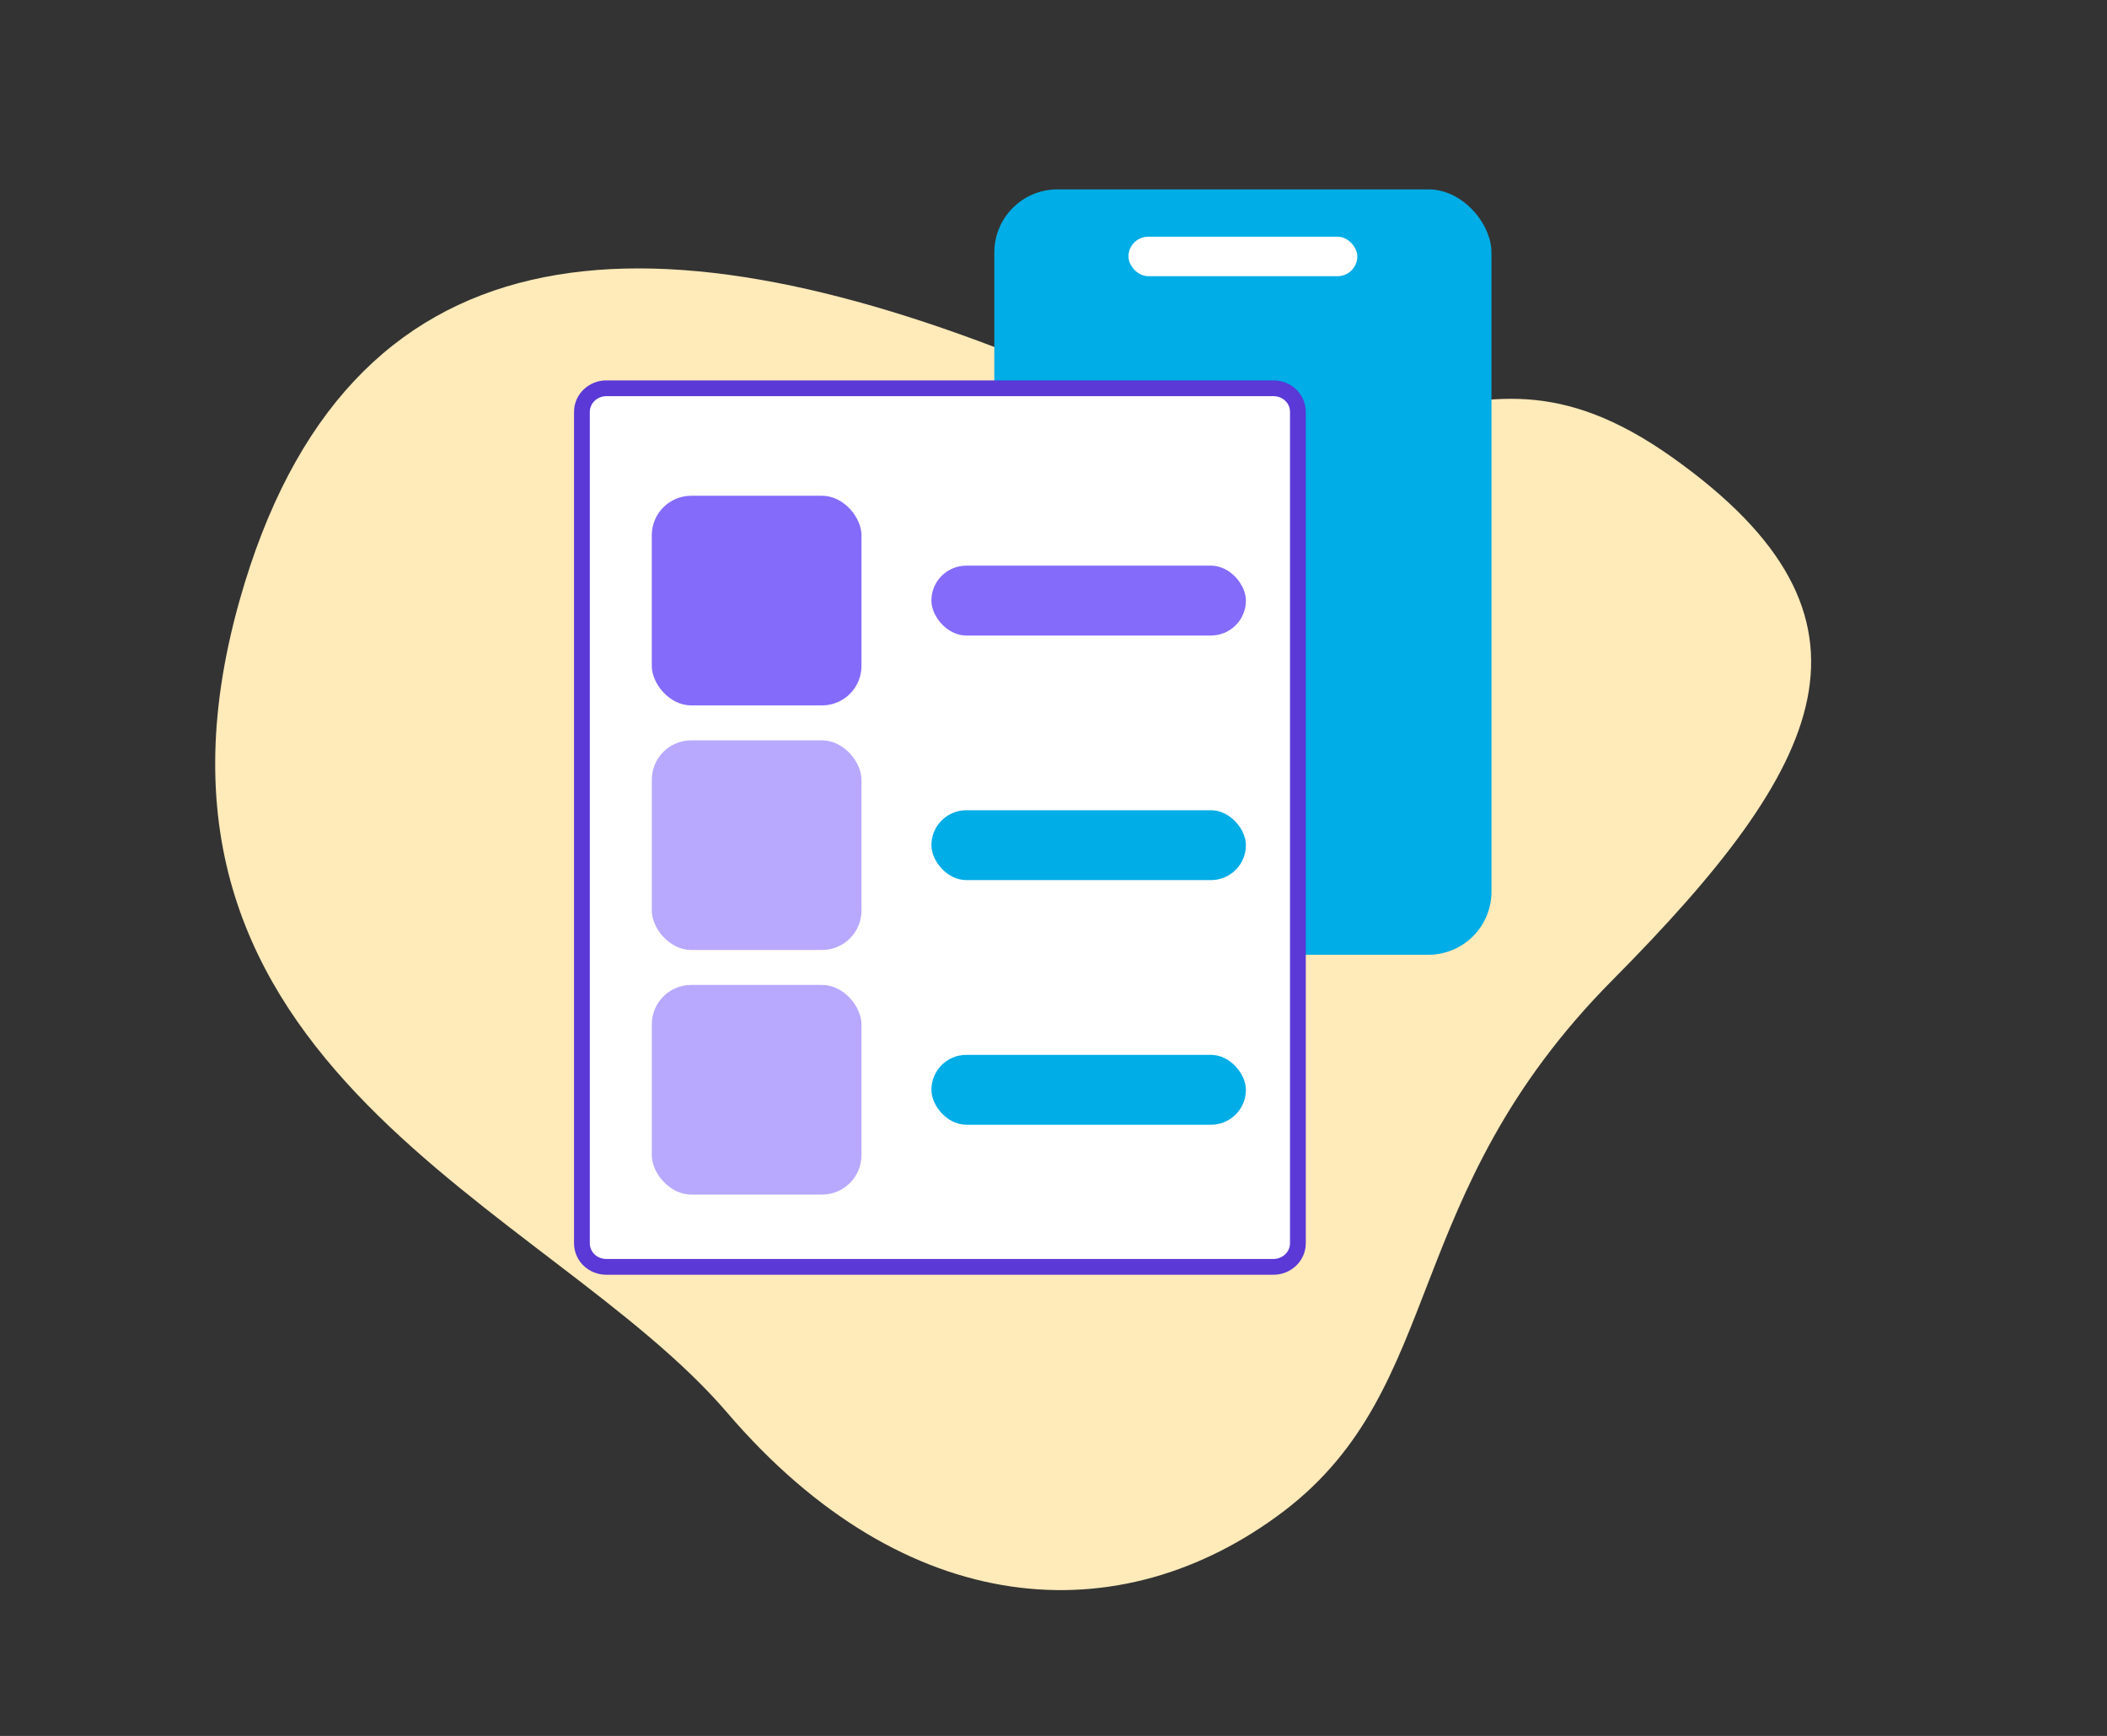
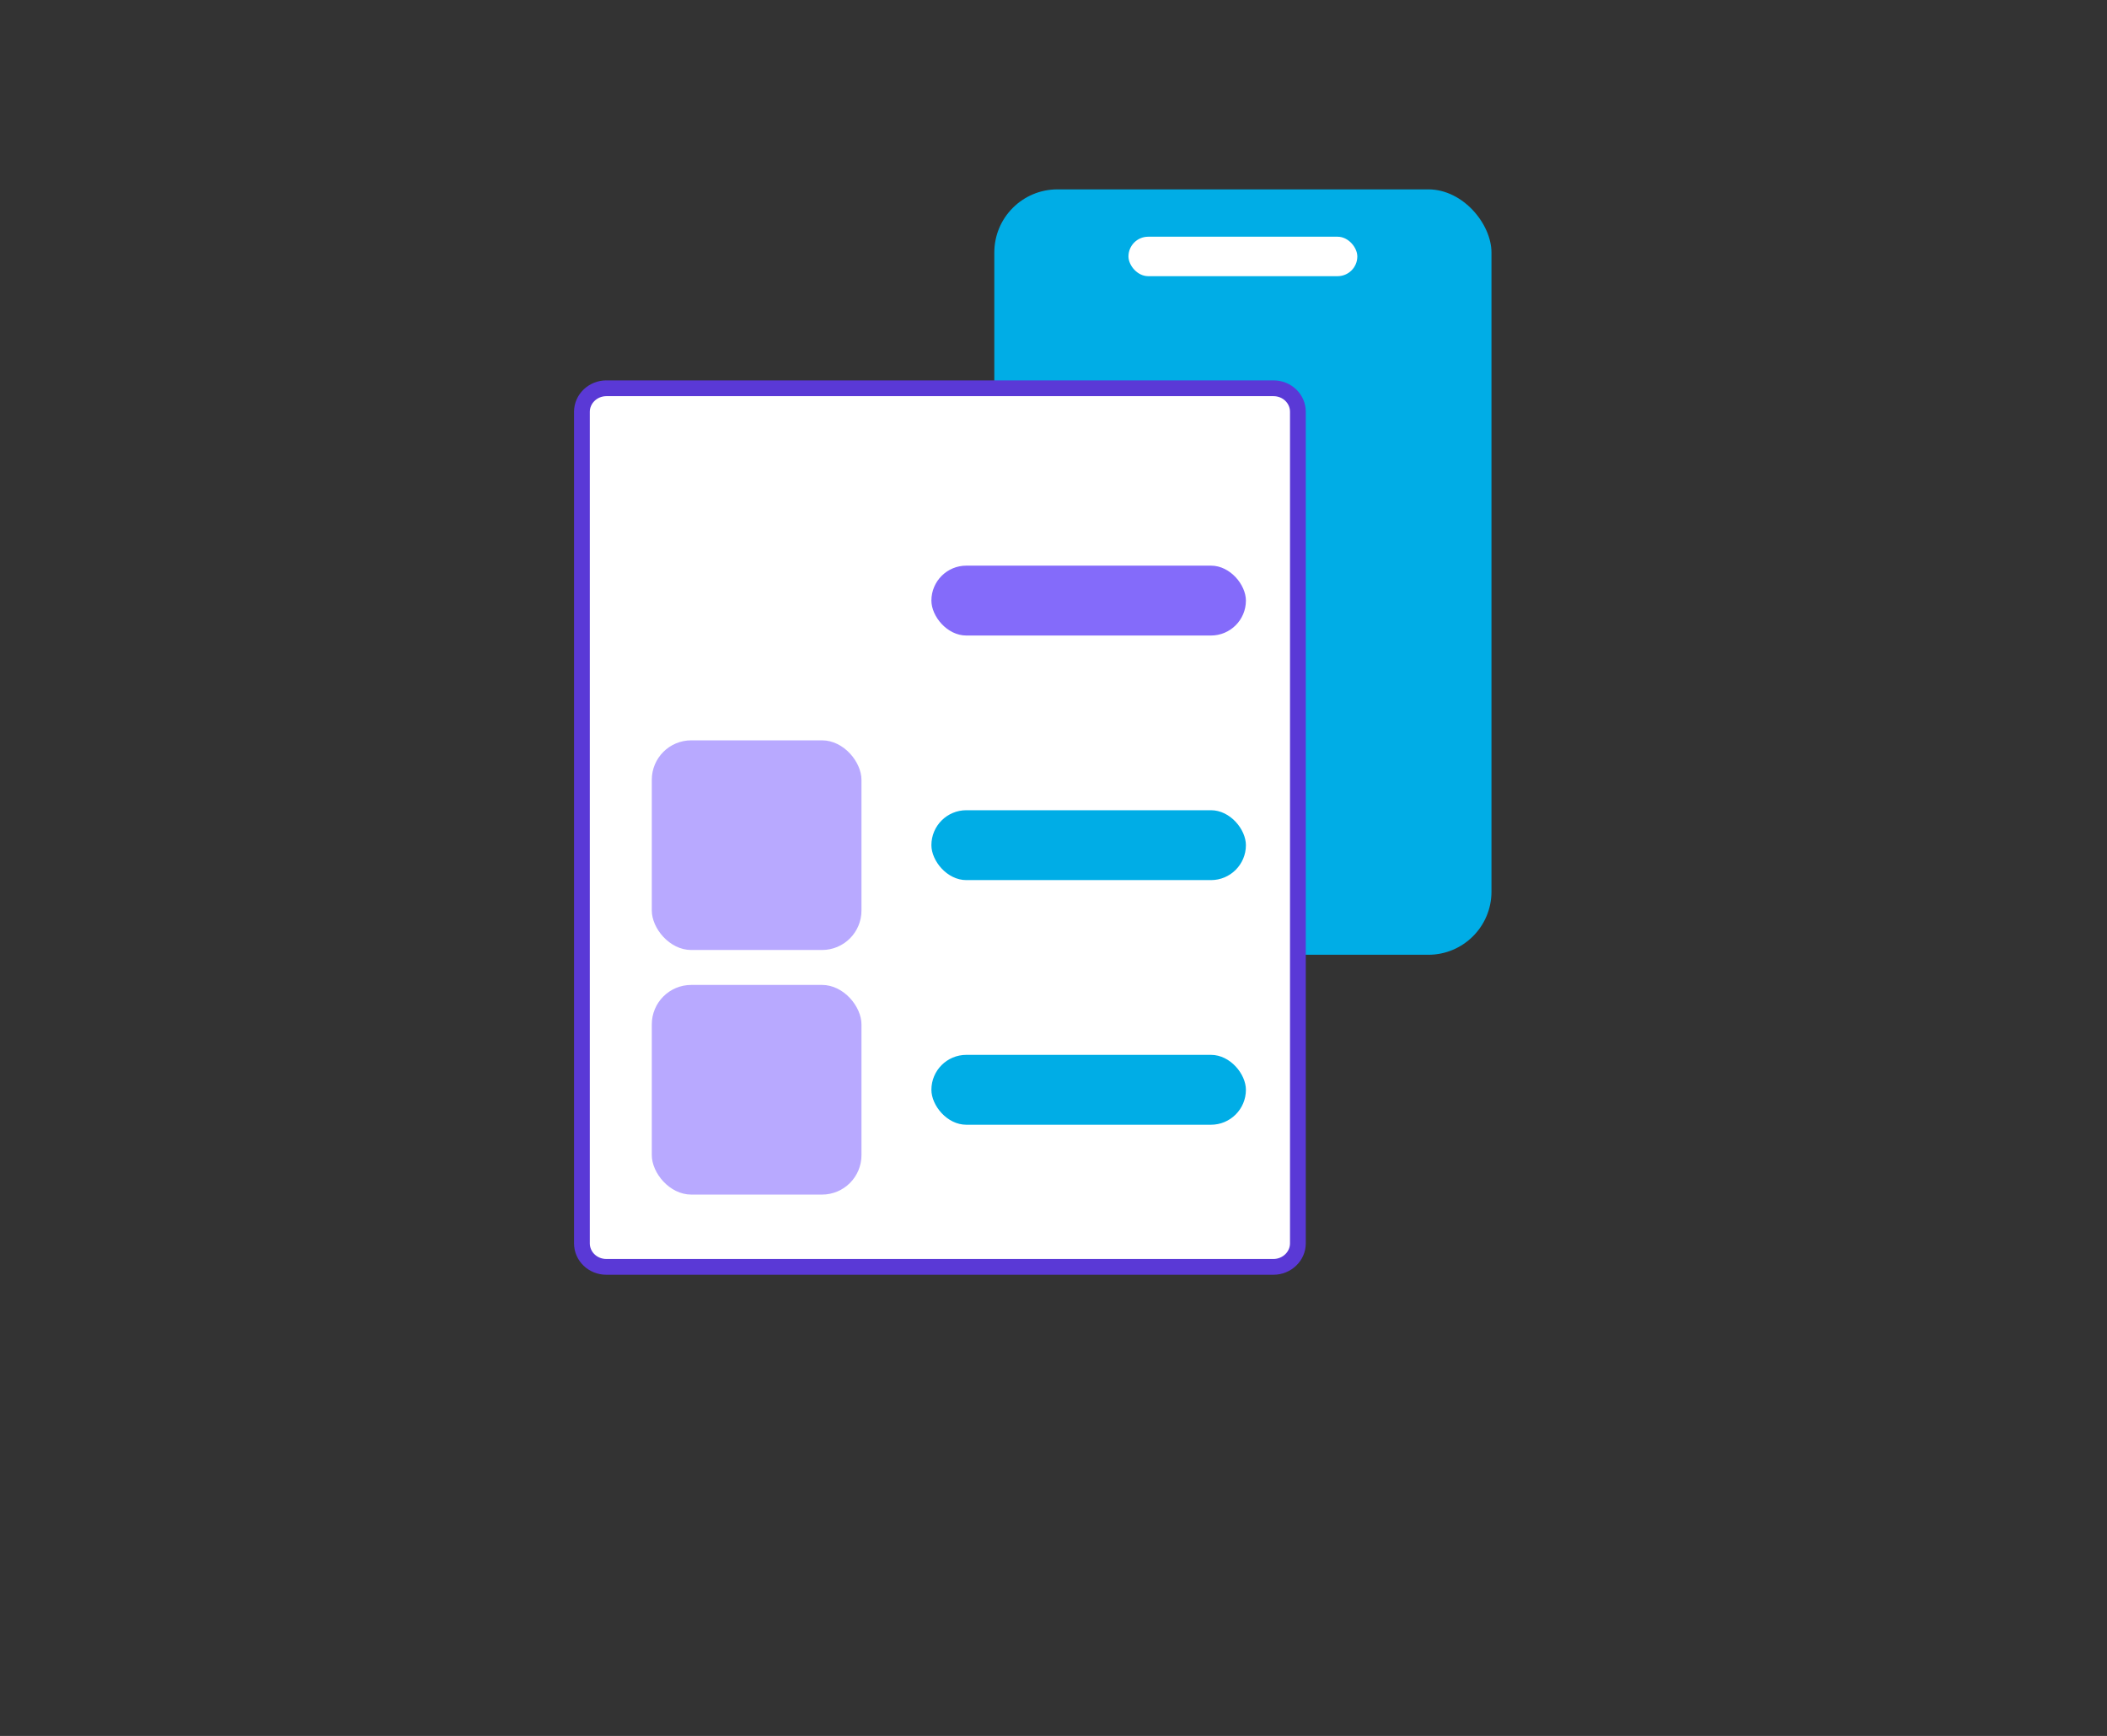
<svg xmlns="http://www.w3.org/2000/svg" width="267" height="220" viewBox="0 0 267 220" fill="none">
  <rect x="0" y="0" width="267" height="220" fill="#333333" stroke="none" />
  <g clip-path="url(#clip0_1183_22697)">
-     <path d="M30.349 76.127C43.931 27.896 81.835 26.103 130.604 45.776C175.88 67.963 183.302 37.605 211.977 58.01C240.651 78.415 231.34 96.973 204.306 124.237C177.272 151.501 183.414 175.674 162.723 191.489C141.998 207.239 114.727 205.419 92.145 179.025C69.511 152.61 13.611 135.541 30.349 76.127Z" fill="#FFEAB9" />
    <rect x="126" y="24" width="63" height="97" rx="8" fill="#00ADE6" />
    <rect x="143" y="30" width="29" height="5" rx="2.5" fill="white" />
    <path d="M164.47 157.574C164.47 159.221 163.063 160.553 161.376 160.553H76.836C75.113 160.553 73.742 159.221 73.742 157.574V52.185C73.742 50.538 75.148 49.206 76.836 49.206H161.376C163.099 49.206 164.47 50.538 164.47 52.185V157.574Z" fill="white" stroke="#5A39D6" stroke-width="2" />
    <rect x="118.027" y="71.685" width="39.855" height="8.857" rx="4.428" fill="#846BFA" />
    <rect x="118.027" y="102.681" width="39.855" height="8.857" rx="4.428" fill="#00ADE6" />
    <rect x="118.027" y="133.685" width="39.855" height="8.857" rx="4.428" fill="#00ADE6" />
-     <rect x="82.596" y="62.829" width="26.57" height="26.57" rx="5" fill="#846BFA" />
    <rect x="82.596" y="93.825" width="26.57" height="26.57" rx="5" fill="#B8A9FF" />
    <rect x="82.596" y="124.823" width="26.57" height="26.57" rx="5" fill="#B8A9FF" />
  </g>
  <defs>
    <clipPath id="clip0_1183_22697">
      <rect width="267" height="220" fill="white" />
    </clipPath>
  </defs>
</svg>